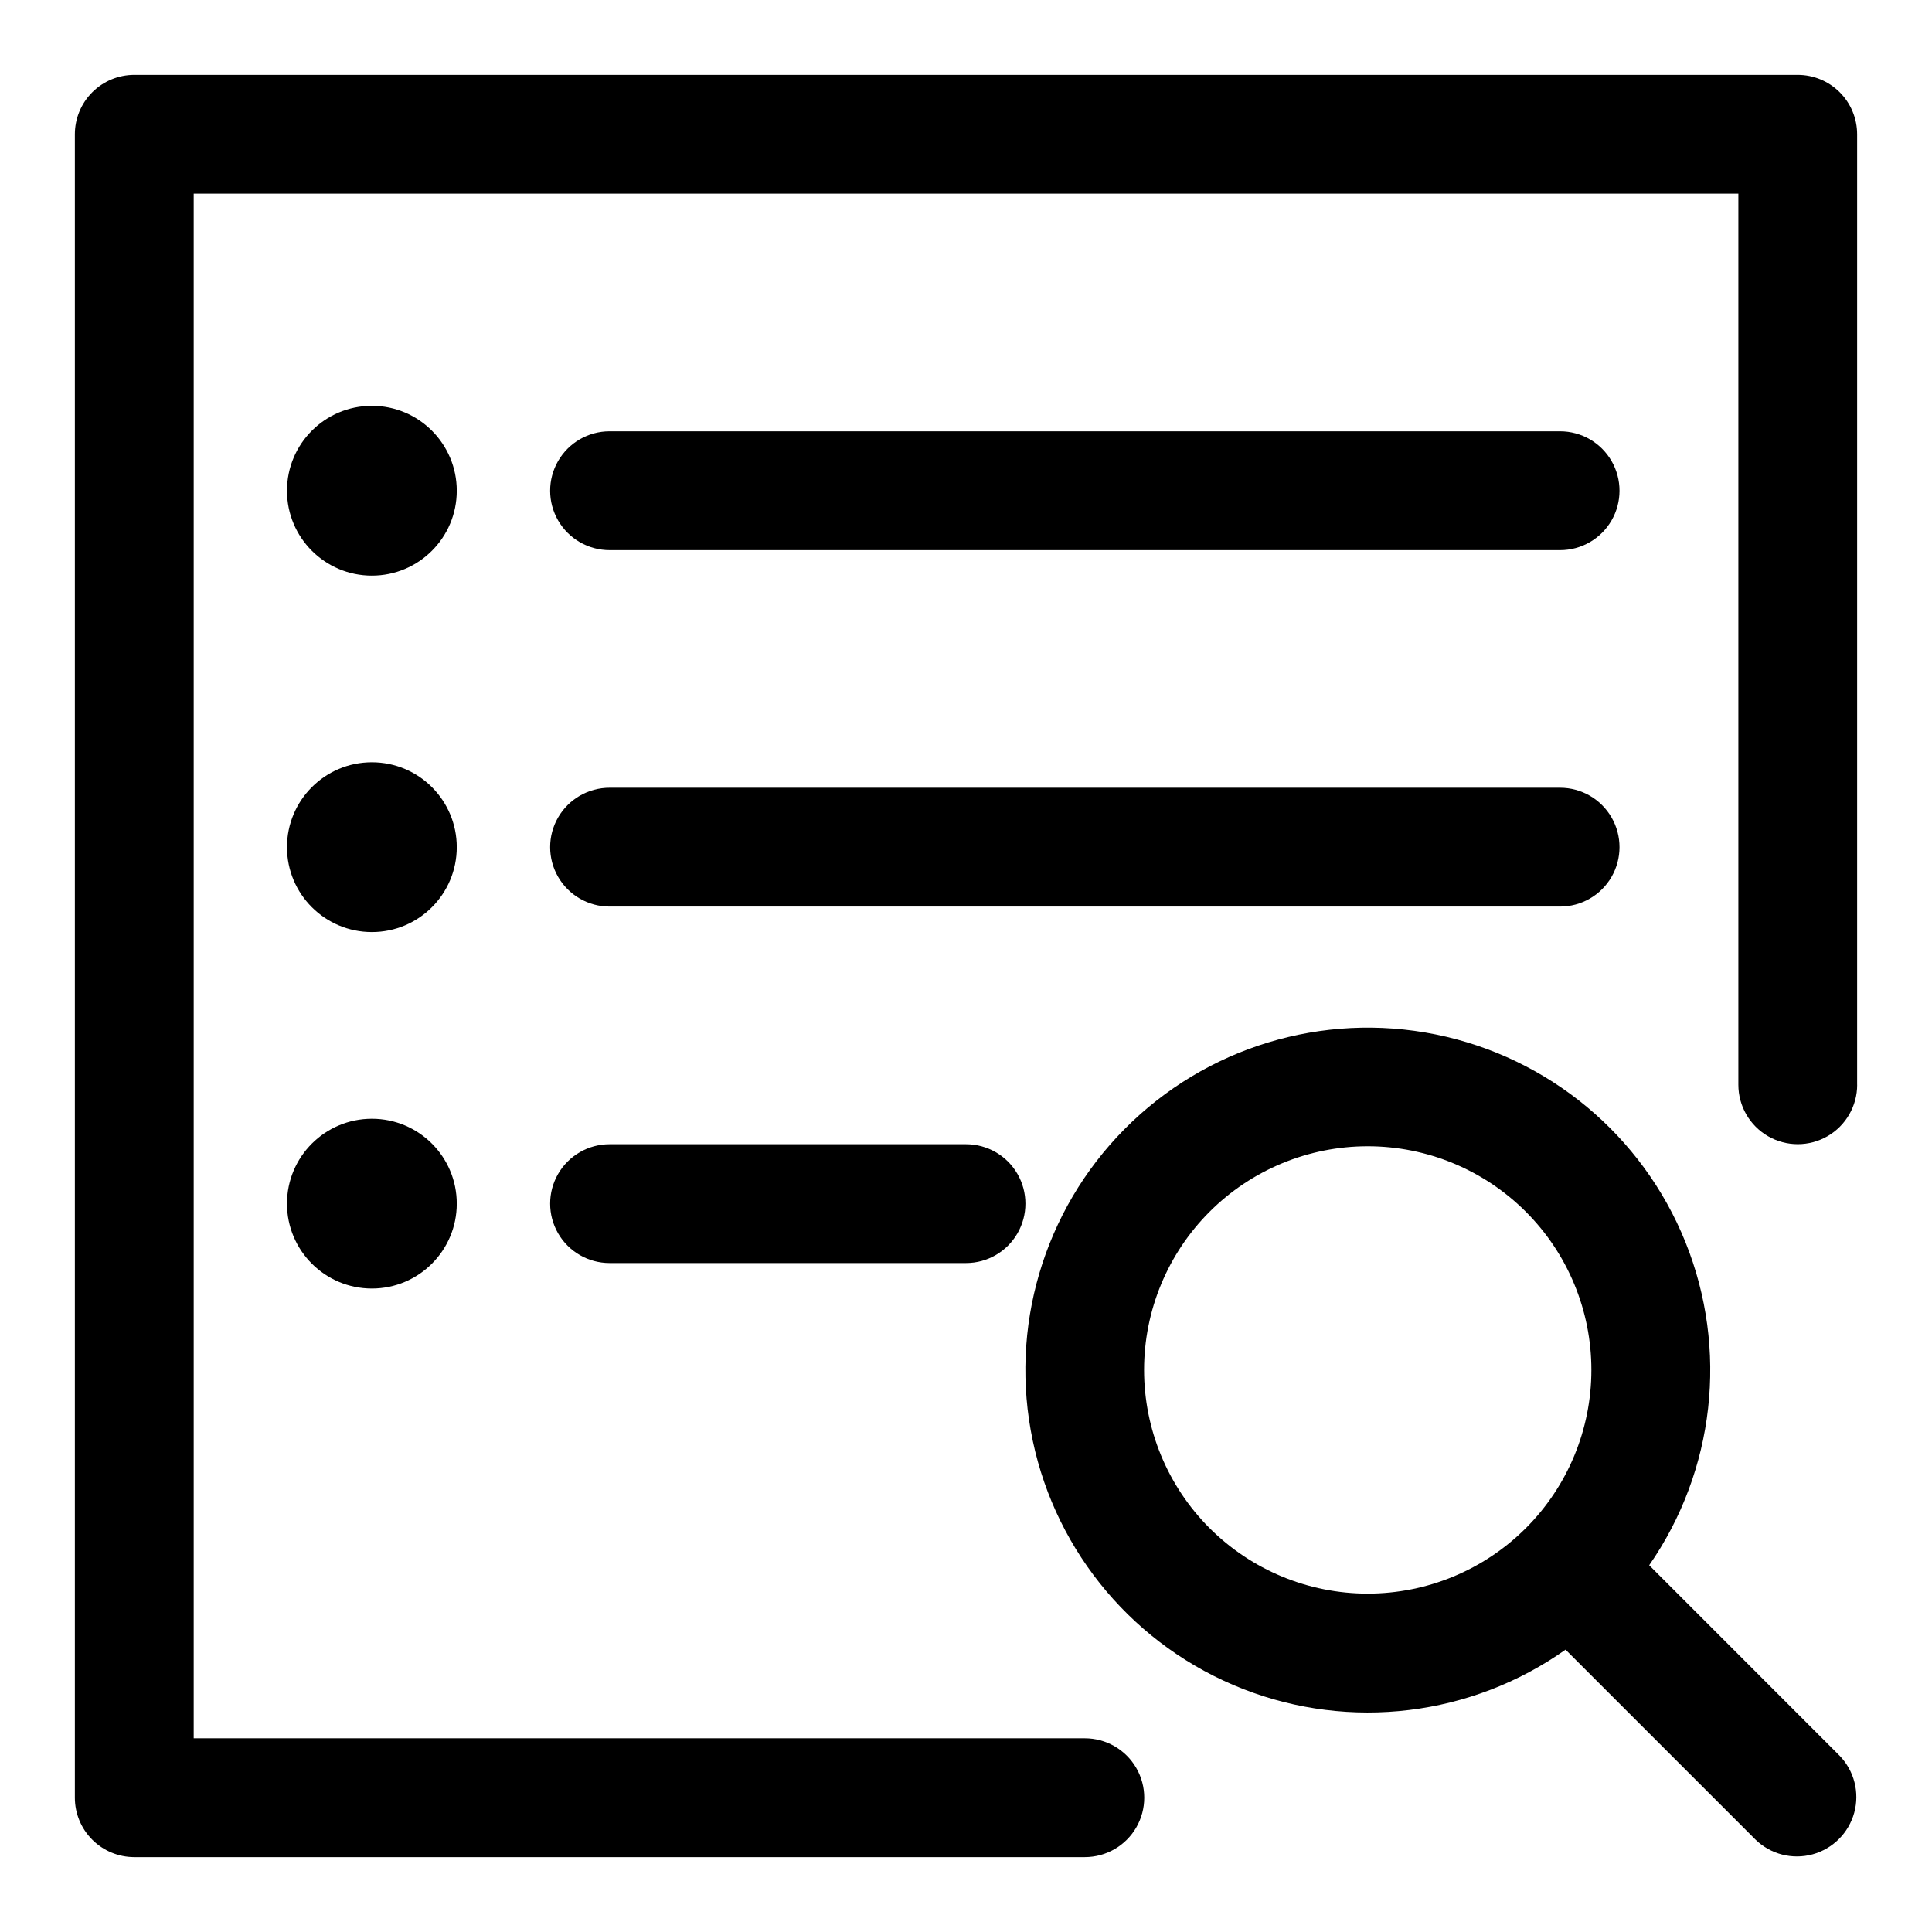
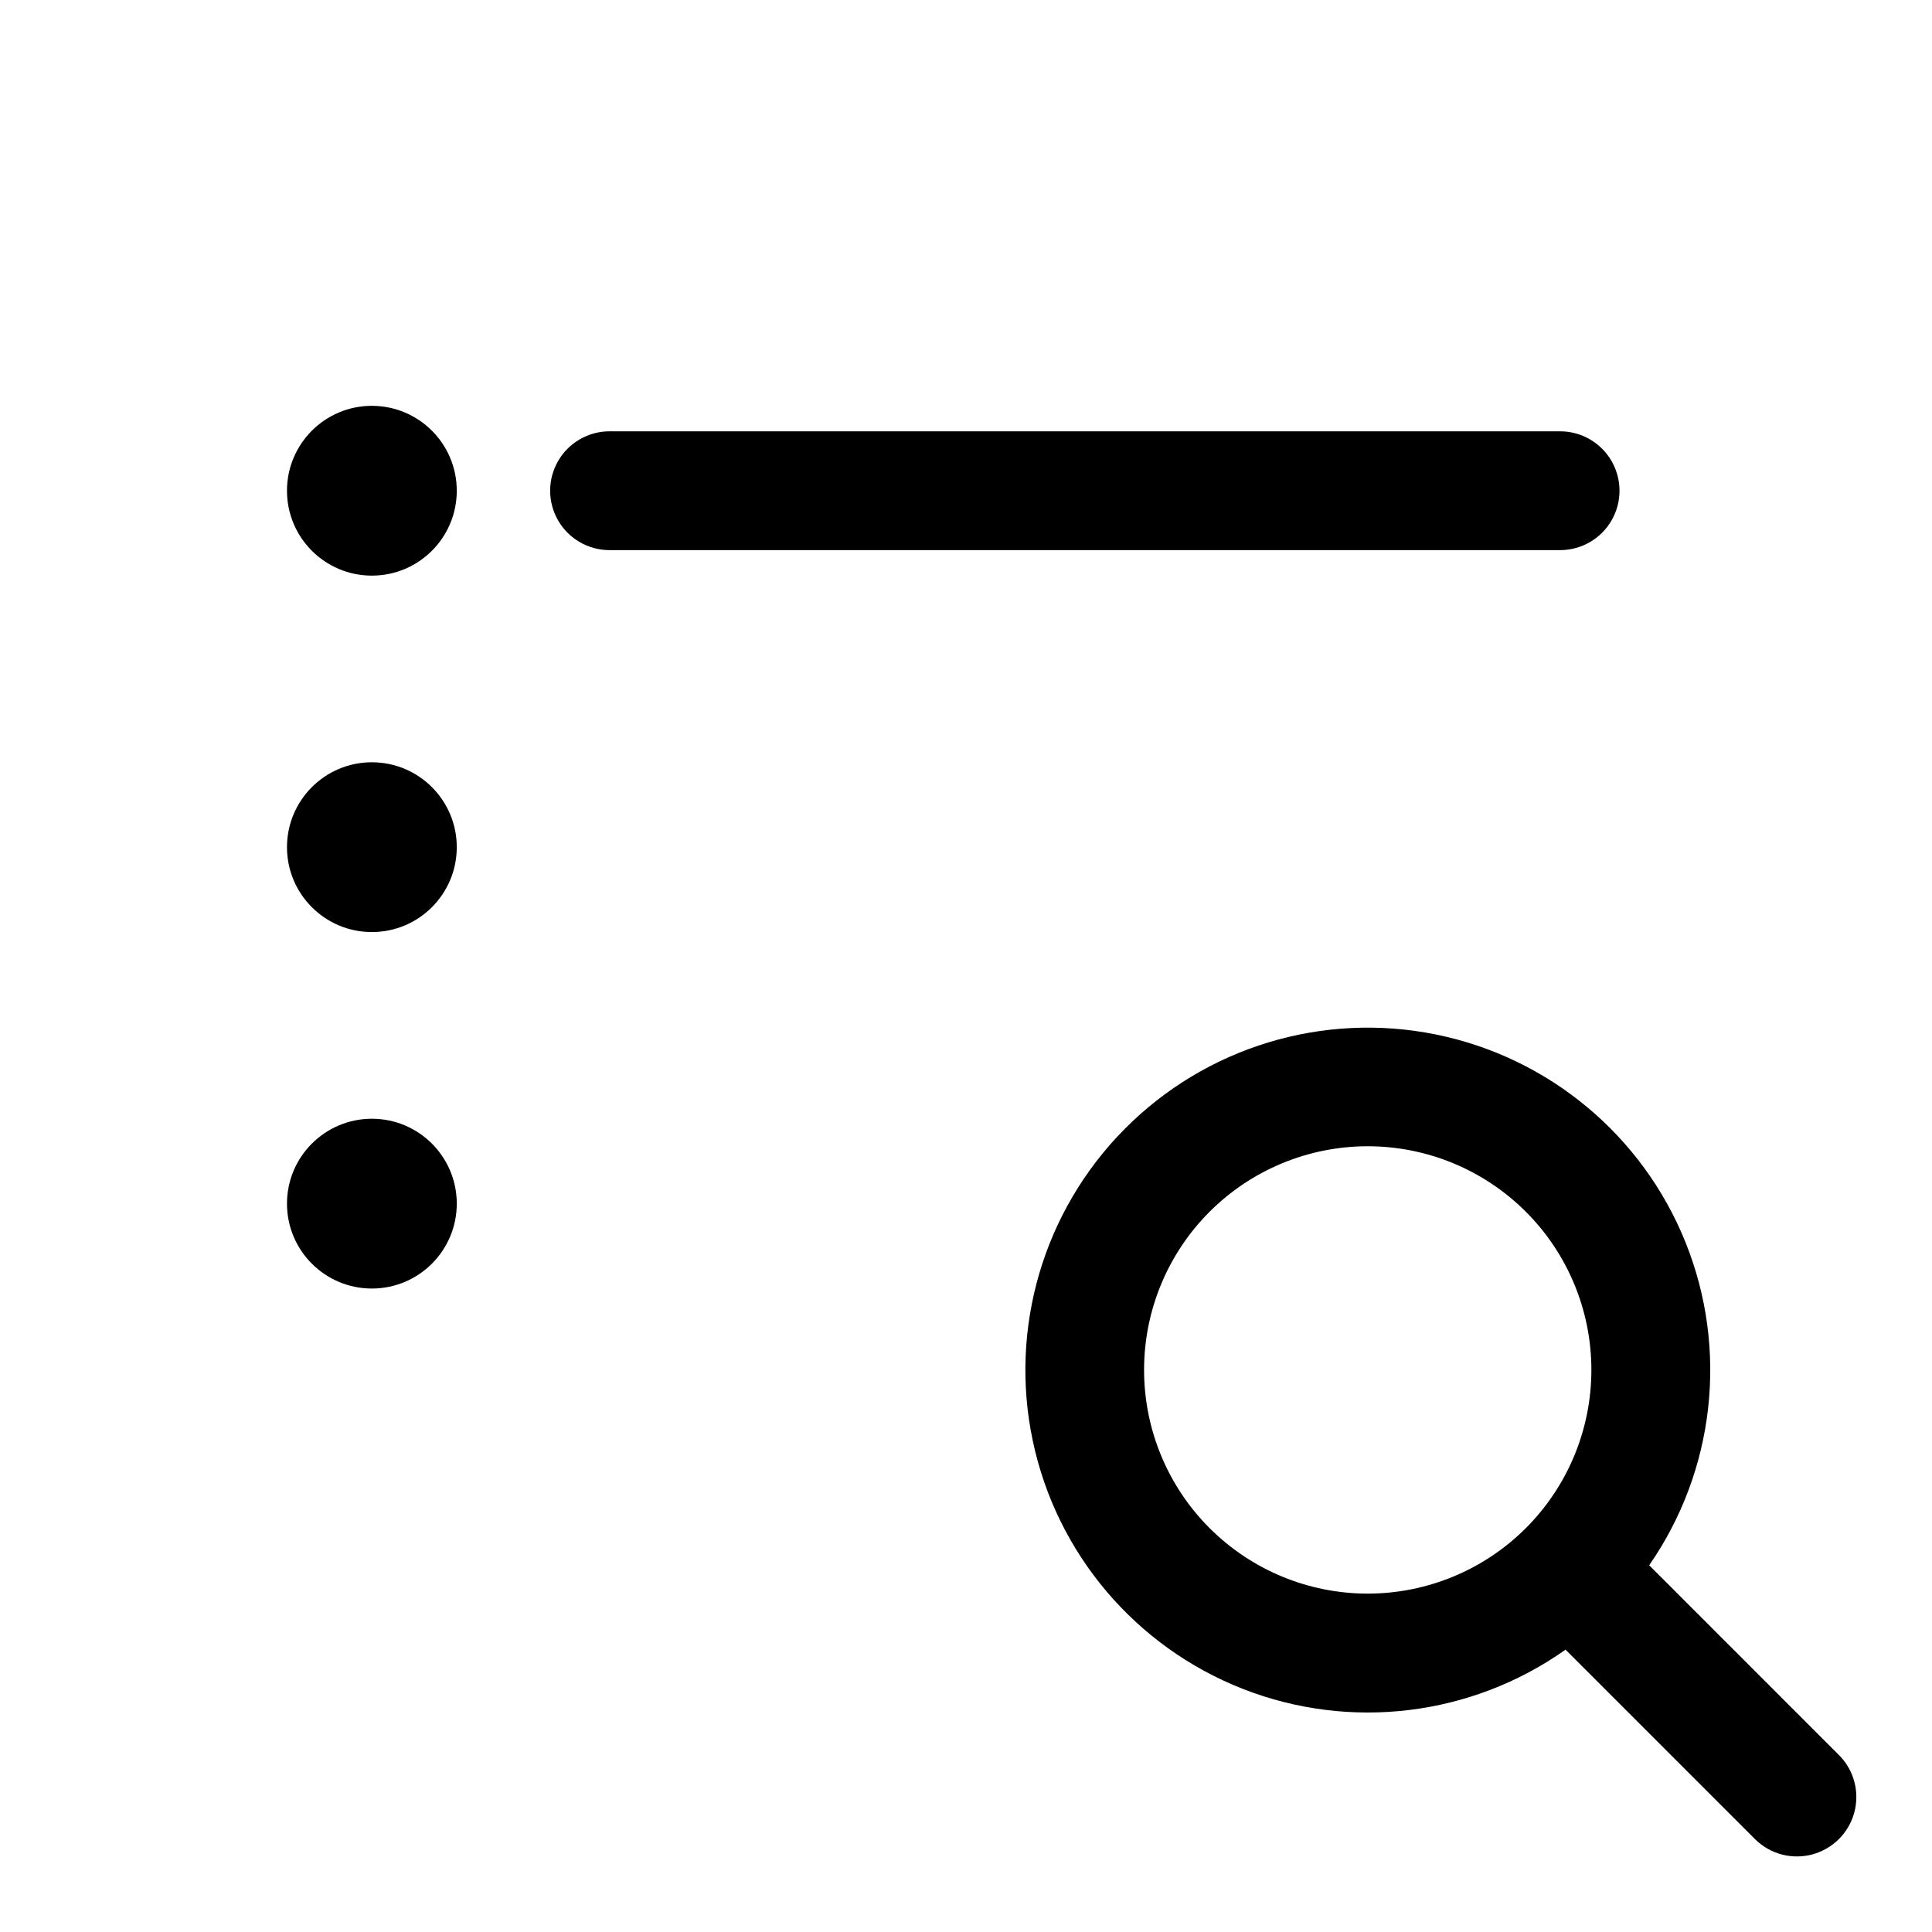
<svg xmlns="http://www.w3.org/2000/svg" fill="#000000" width="800px" height="800px" version="1.1" viewBox="144 144 512 512">
  <g>
-     <path d="m636.16 431.49v-251.91c0-4.176-1.66-8.18-4.613-11.133s-6.957-4.613-11.133-4.613h-440.83c-4.176 0-8.18 1.66-11.133 4.613s-4.613 6.957-4.613 11.133v440.83c0 4.176 1.66 8.18 4.613 11.133s6.957 4.613 11.133 4.613h251.91c5.625 0 10.82-3 13.633-7.871 2.812-4.875 2.812-10.875 0-15.746-2.812-4.871-8.008-7.871-13.633-7.871h-236.16v-409.35h409.35v236.16c0 5.625 3 10.82 7.871 13.633 4.871 2.812 10.871 2.812 15.746 0 4.871-2.812 7.871-8.008 7.871-13.633z" fill-rule="evenodd" />
    <path d="m464.55 465.13c11.117-11.117 26.191-17.359 41.914-17.359 15.719 0 30.797 6.246 41.91 17.363 11.117 11.117 17.359 26.191 17.359 41.914 0 15.719-6.242 30.797-17.359 41.914-11.113 11.113-26.191 17.359-41.91 17.363-15.723 0-30.797-6.246-41.914-17.359-11.117-11.117-17.359-26.195-17.359-41.918 0-15.723 6.242-30.801 17.359-41.918zm94.34 116.05 50.383 50.383-0.004-0.004c3.996 3.863 9.738 5.328 15.098 3.859 5.363-1.473 9.551-5.66 11.023-11.023 1.469-5.359 0.004-11.098-3.859-15.098l-50.477-50.492c17.406-25.098 21.02-57.27 9.617-85.602-11.406-28.336-36.301-49.031-66.238-55.074-29.941-6.039-60.914 3.387-82.41 25.086-21.5 21.695-30.641 52.75-24.324 82.633 6.312 29.887 27.238 54.586 55.676 65.73s60.574 7.234 85.512-10.402z" fill-rule="evenodd" />
    <path d="m305.54 289.79h251.9c5.625 0 10.824-3 13.637-7.871 2.812-4.871 2.812-10.871 0-15.742-2.812-4.871-8.012-7.875-13.637-7.875h-251.9c-5.625 0-10.824 3.004-13.637 7.875-2.812 4.871-2.812 10.871 0 15.742 2.812 4.871 8.012 7.871 13.637 7.871z" fill-rule="evenodd" />
-     <path d="m305.54 384.25h251.9c5.625 0 10.824-3 13.637-7.871 2.812-4.871 2.812-10.875 0-15.746-2.812-4.871-8.012-7.871-13.637-7.871h-251.9c-5.625 0-10.824 3-13.637 7.871-2.812 4.871-2.812 10.875 0 15.746 2.812 4.871 8.012 7.871 13.637 7.871z" fill-rule="evenodd" />
-     <path d="m305.54 478.72h94.465c5.625 0 10.82-3 13.633-7.871s2.812-10.875 0-15.746c-2.812-4.871-8.008-7.871-13.633-7.871h-94.465c-5.625 0-10.824 3-13.637 7.871-2.812 4.871-2.812 10.875 0 15.746s8.012 7.871 13.637 7.871z" fill-rule="evenodd" />
    <path d="m265.05 274.05c0 12.426-10.07 22.496-22.496 22.496-12.426 0-22.5-10.07-22.5-22.496s10.074-22.5 22.5-22.5c12.426 0 22.496 10.074 22.496 22.5" />
    <path d="m265.05 368.51c0 12.426-10.07 22.496-22.496 22.496-12.426 0-22.5-10.07-22.5-22.496s10.074-22.5 22.5-22.5c12.426 0 22.496 10.074 22.496 22.5" />
    <path d="m265.05 462.98c0 12.422-10.07 22.496-22.496 22.496-12.426 0-22.5-10.074-22.5-22.496 0-12.426 10.074-22.5 22.5-22.5 12.426 0 22.496 10.074 22.496 22.5" />
  </g>
</svg>